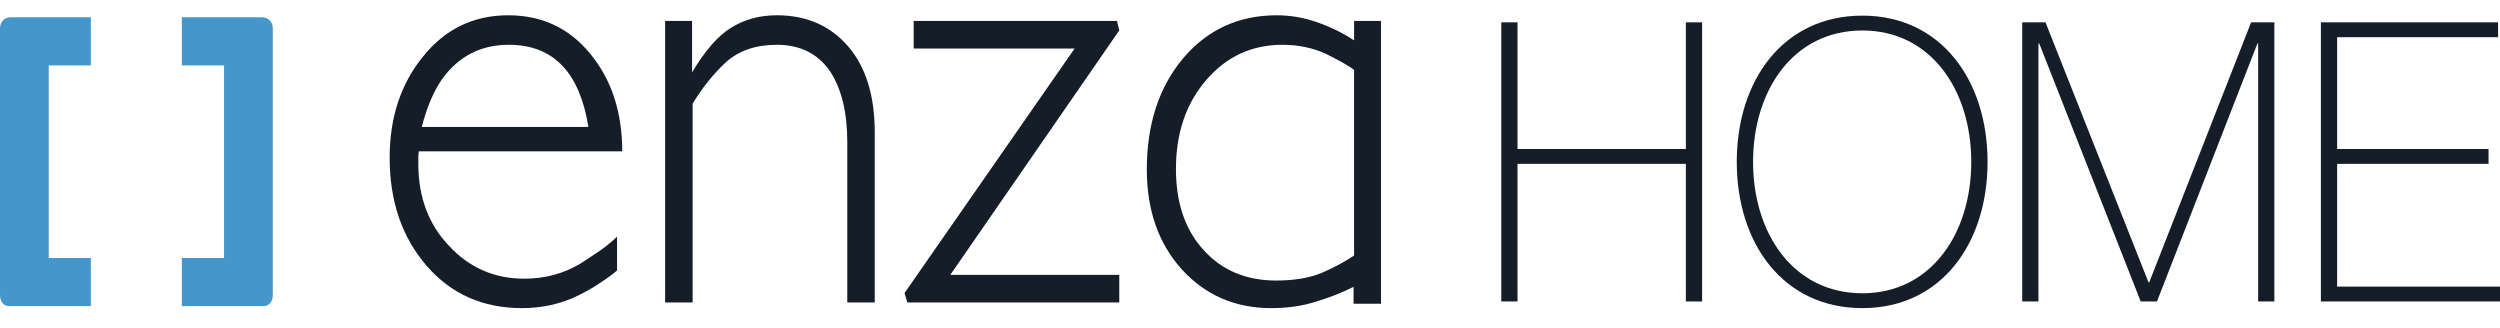
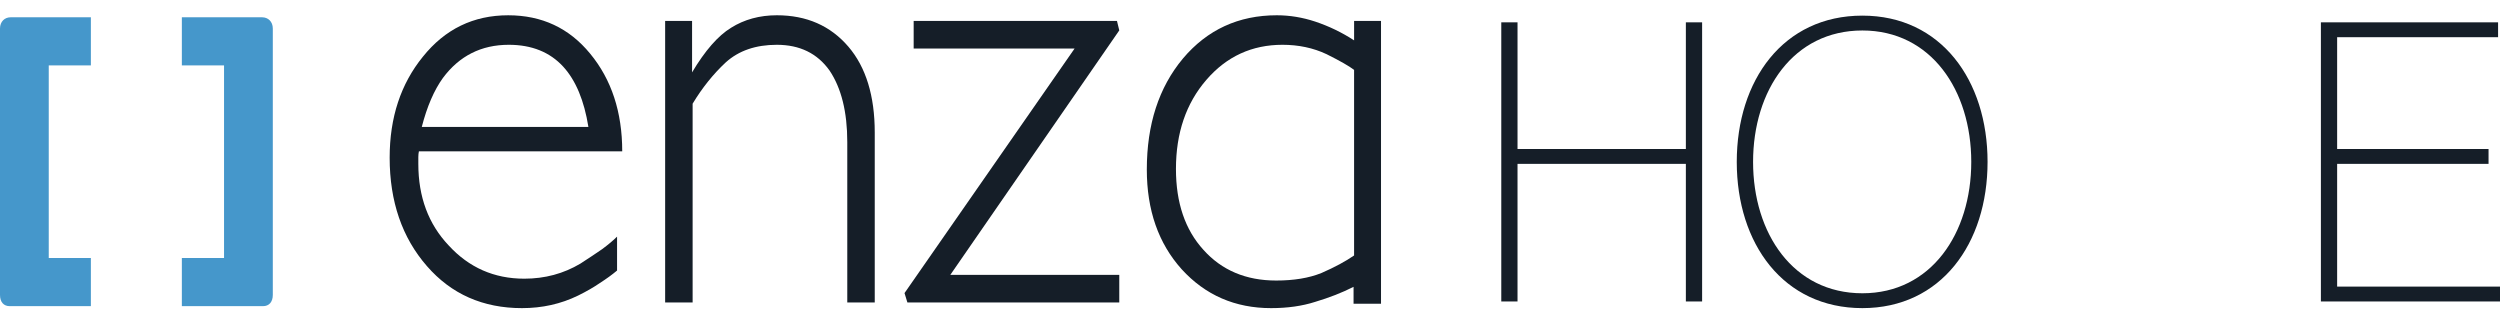
<svg xmlns="http://www.w3.org/2000/svg" version="1.1" id="Layer_1" x="0px" y="0px" width="800px" height="105px" viewBox="-220.294 34.82 800 105" enable-background="new -220.294 34.82 800 105" xml:space="preserve">
  <g>
    <g>
      <g>
        <path fill="#4597CB" d="M-136.146,132.792h-25.956v-15.402h13.501V55.749h-13.501V40.352h25.687c1.896,0,3.417,1.369,3.417,3.593     v85.264C-133.001,131.492-134.223,132.792-136.146,132.792" />
      </g>
    </g>
    <g>
      <g>
        <path fill="#4597CB" d="M-220.294,129.209V43.945c0-2.224,1.507-3.593,3.378-3.593h25.704v15.396h-13.481v61.641h13.481v15.402     h-25.952C-219.11,132.792-220.294,131.492-220.294,129.209" />
      </g>
    </g>
  </g>
  <g>
    <g>
      <g>
        <path fill="#151E28" d="M-21.182,83.259c0-12.581-3.432-23.011-10.284-31.294c-6.701-8.167-15.444-12.255-26.21-12.255     c-11.112,0-20.207,4.412-27.287,13.247c-7.082,8.698-10.64,19.456-10.64,32.308c0,14.047,3.989,25.624,11.934,34.717     c7.803,8.968,17.944,13.438,30.418,13.438c6.471,0,12.438-1.333,17.94-4.017c2.697-1.33,5.017-2.665,6.978-4.017     c2.067-1.328,3.921-2.661,5.5-3.996v-10.848c-1.22,1.215-2.804,2.546-4.783,4.012c-1.94,1.354-4.26,2.873-6.956,4.627     c-5.375,3.196-11.34,4.819-17.952,4.819c-9.637,0-17.709-3.565-24.198-10.644c-6.474-6.839-9.708-15.516-9.708-26.1     c0-0.801,0-1.523,0-2.188c0-0.667,0.07-1.275,0.181-1.812h65.066V83.259z M-32.007,75.439h-53.319     c1.691-6.573,3.957-11.777,6.76-15.668c5.267-7.084,12.297-10.619,21.083-10.619c7.334,0,13.146,2.34,17.422,7.001     C-36.029,60.568-33.354,67.004-32.007,75.439z" />
      </g>
      <g>
        <path fill="#151E28" d="M59.625,131.612V77.228c0-11.771-2.831-20.923-8.434-27.472c-5.75-6.702-13.37-10.049-22.902-10.049     c-5.497,0-10.392,1.33-14.664,4.012c-4.139,2.536-8.308,7.292-12.455,14.26V41.514h-8.619v90.1h8.795V67.999     c3.052-5.066,6.597-9.486,10.618-13.233c4.173-3.752,9.601-5.613,16.322-5.613c7.336,0,12.949,2.736,16.866,8.222     c3.778,5.618,5.683,13.251,5.683,22.886v51.354h8.79V131.612z" />
      </g>
      <g>
        <polygon fill="#151E28" points="137.875,131.612 137.875,122.78 83.805,122.78 137.875,44.544 137.136,41.514 72.078,41.514      72.078,50.344 123.584,50.344 69.152,128.605 70.072,131.612    " />
      </g>
      <g>
        <path fill="#151E28" d="M221.63,132.012v-90.5h-8.611v6.226c-3.918-2.553-8.074-4.553-12.478-6.02     c-4.023-1.327-8.119-2.011-12.256-2.011c-12.227,0-22.256,4.605-30.055,13.856c-7.697,9.232-11.542,21.052-11.542,35.502     c0,12.986,3.704,23.625,11.162,31.921c7.566,8.29,17.093,12.432,28.601,12.432c5.247,0,9.942-0.665,14.092-1.996     c4.532-1.355,8.639-2.951,12.301-4.815v5.403h8.786V132.012z M213.015,116.57c-2.693,1.866-6.186,3.754-10.462,5.62     c-4.025,1.618-8.843,2.401-14.473,2.401c-9.651,0-17.417-3.275-23.275-9.826c-5.867-6.432-8.795-15.051-8.795-25.89     c0-11.497,3.241-20.99,9.729-28.494c6.471-7.504,14.601-11.229,24.36-11.229c5.119,0,9.83,0.987,14.105,3.001     c4.28,2.134,7.215,3.805,8.81,5.029V116.57z" />
      </g>
    </g>
    <g>
      <path fill="#151E28" d="M265.314,87.257v44.033h-5.197V41.959h5.197v40.548h53.868V41.959h5.2v89.331h-5.2V87.257H265.314z" />
      <path fill="#151E28" d="M375.669,133.419c-25.313,0-40.199-20.633-40.199-46.79c0-26.142,14.887-46.807,40.199-46.807    c25.153,0,40.057,20.668,40.057,46.807C415.725,112.786,400.822,133.419,375.669,133.419z M375.669,128.666    c21.97,0,34.842-19.132,34.842-42.035c0-22.902-12.872-42.056-34.842-42.056c-22.113,0-34.977,19.151-34.977,42.056    C340.692,109.534,353.561,128.666,375.669,128.666z" />
-       <path fill="#151E28" d="M426.814,41.956h7.446l32.969,83.202h0.232l32.606-83.202h7.438v89.331h-5.193V48.733h-0.232    l-32.138,82.554h-5.213l-32.466-82.554h-0.258v82.554h-5.192V41.956L426.814,41.956z" />
      <path fill="#151E28" d="M579.706,126.532v4.758h-57.314V41.959h56.699v4.755H527.59v35.795h48.451v4.756H527.59v39.274    L579.706,126.532L579.706,126.532z" />
    </g>
  </g>
</svg>